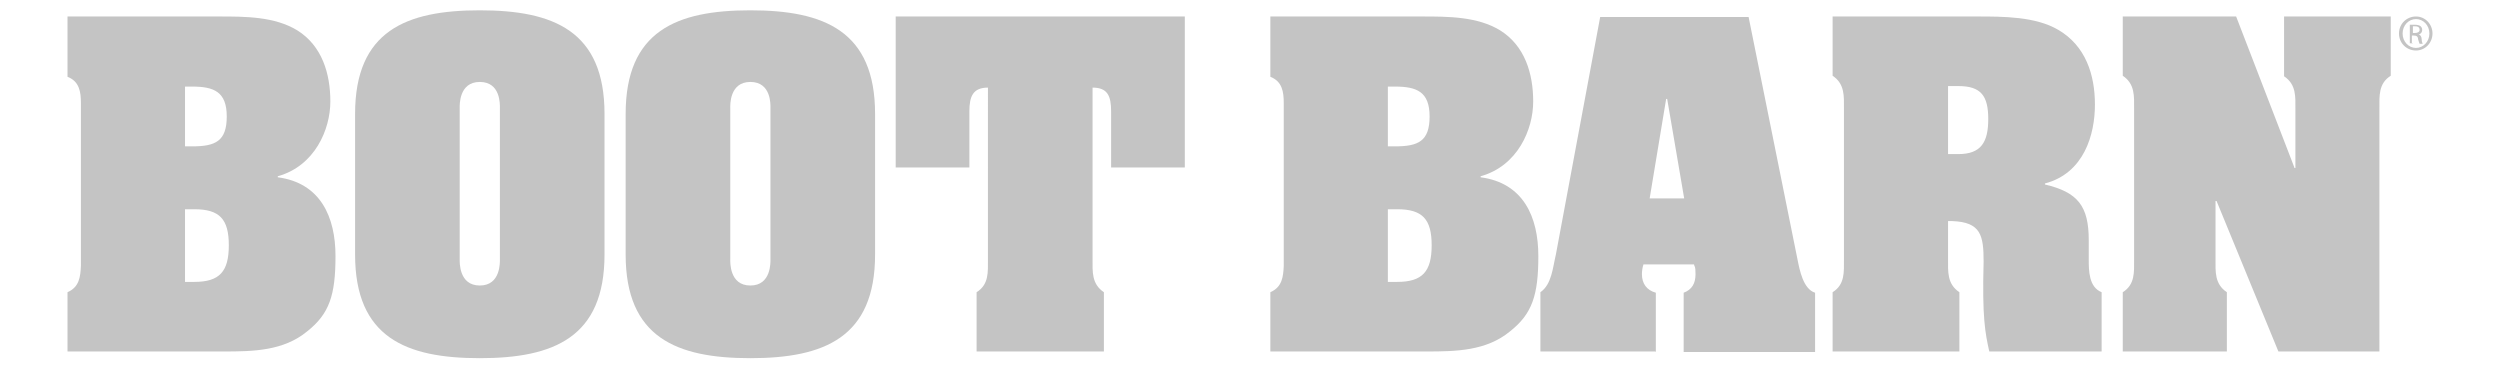
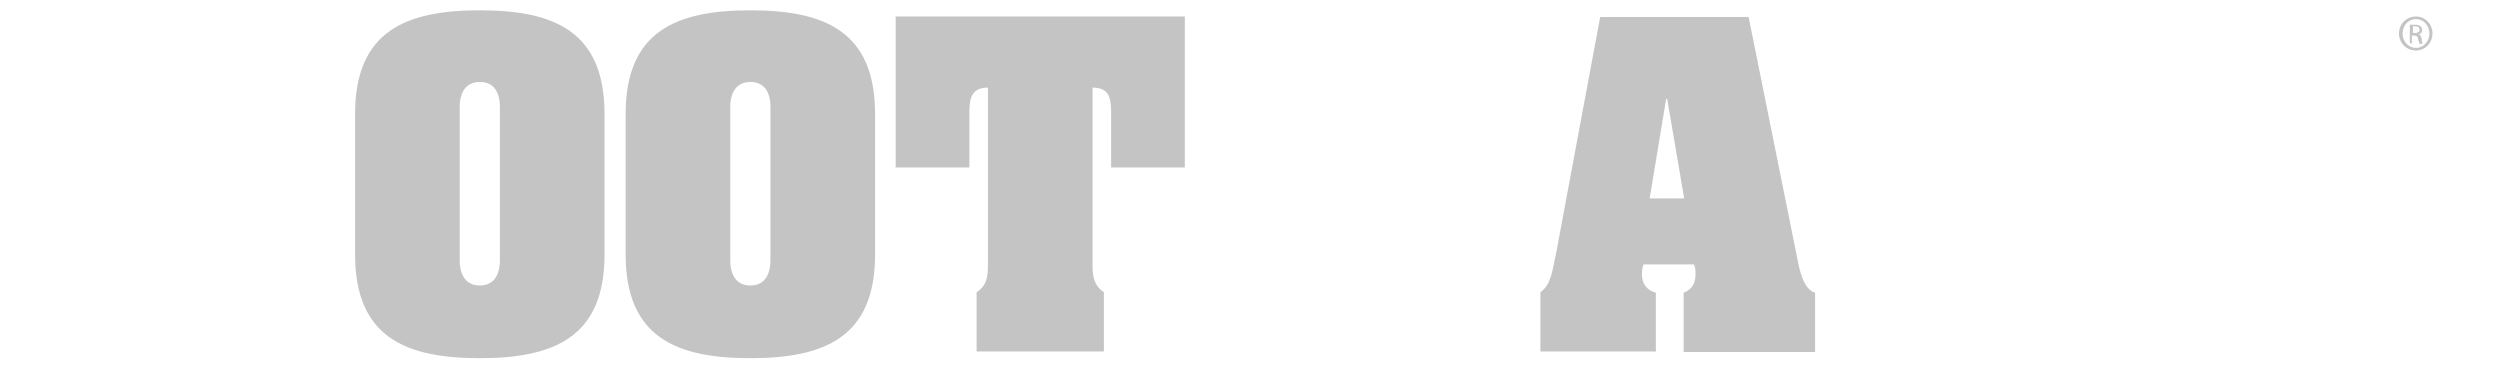
<svg xmlns="http://www.w3.org/2000/svg" version="1.1" viewBox="0 0 485.1 71.4">
  <defs>
    <style>
      .cls-1 {
        fill: #c4c4c4;
      }
    </style>
  </defs>
  <g>
    <g id="Layer_1">
-       <path class="cls-1" d="M35.9,54.7h1.8c4.9,0,6.7-2,6.7-7.1s-1.8-7-6.7-7h-1.8v14.1ZM35.9,28.4h1.4c4.5,0,6.7-1,6.7-5.8s-2.5-5.8-6.7-5.8h-1.4v11.7h0ZM13.1,68.2v-11.5c2.3-1,2.5-3,2.6-5.1v-31.6c0-2.2-.3-4.2-2.6-5.1V3.2h29.4c5.1,0,10.8,0,15.2,2.7,4.8,3,6.4,8.4,6.4,13.8s-3,12.5-10.2,14.5v.2c8.3,1.1,11.2,7.7,11.2,15.3s-1.2,11.2-5.5,14.6c-4.6,3.8-10.5,3.9-16.2,3.9H13.1Z" />
      <path class="cls-1" d="M89.2,50.3c0,.5-.2,5.1,3.9,5.1s3.9-4.6,3.9-5.1v-29.4c0-.5.2-5-3.9-5s-3.9,4.6-3.9,5v29.4ZM117.3,49.4c0,16.1-9.9,20.1-24.2,20.1s-24.2-4-24.2-20.1v-27.3c0-16.1,9.9-20.1,24.2-20.1s24.2,4,24.2,20.1v27.3Z" />
      <path class="cls-1" d="M141.7,50.3c0,.5-.2,5.1,3.9,5.1s3.9-4.6,3.9-5.1v-29.4c0-.5.2-5-3.9-5s-3.9,4.6-3.9,5v29.4ZM169.8,49.4c0,16.1-9.9,20.1-24.2,20.1s-24.2-4-24.2-20.1v-27.3c0-16.1,9.9-20.1,24.2-20.1s24.2,4,24.2,20.1v27.3Z" />
      <path class="cls-1" d="M173.9,3.2h56v29.3h-14.3v-10.9c0-3-.7-4.6-3.6-4.6v33.3c0,2.4-.2,4.8,2.2,6.4v11.5h-24.7v-11.5c2.4-1.5,2.2-3.9,2.2-6.4V17c-2.9,0-3.6,1.7-3.6,4.6v10.9h-14.3V3.2h0Z" />
-       <path class="cls-1" d="M269.3,54.7h1.8c4.9,0,6.7-2,6.7-7.1s-1.8-7-6.7-7h-1.8v14.1ZM269.3,28.4h1.4c4.5,0,6.7-1,6.7-5.8s-2.5-5.8-6.7-5.8h-1.4v11.7h0ZM246.5,68.2v-11.5c2.3-1,2.5-3,2.6-5.1v-31.6c0-2.2-.3-4.2-2.6-5.1V3.2h29.4c5.1,0,10.8,0,15.2,2.7,4.8,3,6.4,8.4,6.4,13.8s-3,12.5-10.2,14.5v.2c8.3,1.1,11.2,7.7,11.2,15.3s-1.2,11.2-5.5,14.6c-4.6,3.8-10.5,3.9-16.2,3.9h-30.3,0Z" />
      <path class="cls-1" d="M326.8,38.5l-3.3-19.3h-.2l-3.2,19.3h6.7ZM321.2,68.2h-22.3v-11.5c2.2-1.5,2.4-4.8,3-7.3l8.6-46.1h28.8l9.5,47.1c.4,2,1.1,5.7,3.4,6.4v11.5h-25.5v-11.5c1.6-.6,2.3-1.8,2.3-3.6s-.2-1.3-.3-1.9h-9.8c-.2.6-.3,1.3-.3,1.9,0,1.8.9,3.1,2.7,3.6v11.5h0Z" />
-       <path class="cls-1" d="M378,29.9h2c4.4,0,5.8-2.3,5.8-6.8s-1.4-6.4-5.8-6.4h-2v13.3ZM378,50.3c0,2.4-.2,4.8,2.2,6.4v11.5h-24.6v-11.5c2.4-1.5,2.2-3.9,2.2-6.4v-29.2c0-2.4.2-4.8-2.2-6.4V3.2h28.1c5,0,11.3,0,15.7,2.6,5.3,3.1,7.1,8.7,7.1,14.5s-2.1,13.3-9.7,15.3v.2c6.4,1.5,8.5,4.2,8.5,10.8v3.7c0,2.2,0,5.4,2.5,6.4v11.5h-21.8c-.8-3.6-1.4-6.6-1.1-17.4,0-5.1-.5-7.7-6.1-7.9h-.8s0,7.4,0,7.4Z" />
-       <path class="cls-1" d="M445.2,32.6h.2v-11.4c0-2.4.2-4.8-2.2-6.4V3.2h20.7v11.5c-2.4,1.5-2.2,3.9-2.2,6.4v47.1h-19.6l-12-29.2h-.2v11.3c0,2.4-.2,4.8,2.2,6.4v11.5h-20.2v-11.5c2.4-1.5,2.2-3.9,2.2-6.4v-29.2c0-2.4.2-4.8-2.2-6.4V3.2h22l11.3,29.3h0Z" />
      <path class="cls-1" d="M468.2,6.4h.4c.5,0,.9-.2.9-.6s-.2-.7-.9-.7h-.4v1.2h0ZM468.2,8.4h-.6v-3.6c.3,0,.6,0,1,0s.9.1,1.1.3c.2.2.3.4.3.7,0,.5-.3.8-.7.9h0c.3,0,.6.4.6.9,0,.6.2.8.2.9h-.6s-.2-.5-.3-.9c0-.5-.3-.7-.8-.7h-.4v1.6h0ZM468.8,3.7c-1.4,0-2.6,1.2-2.6,2.8s1.2,2.8,2.6,2.8,2.6-1.2,2.6-2.8-1.2-2.8-2.6-2.8h0ZM468.8,3.2c1.8,0,3.2,1.5,3.2,3.3s-1.4,3.3-3.2,3.3-3.3-1.4-3.3-3.3,1.5-3.3,3.3-3.3h0Z" />
    </g>
  </g>
</svg>